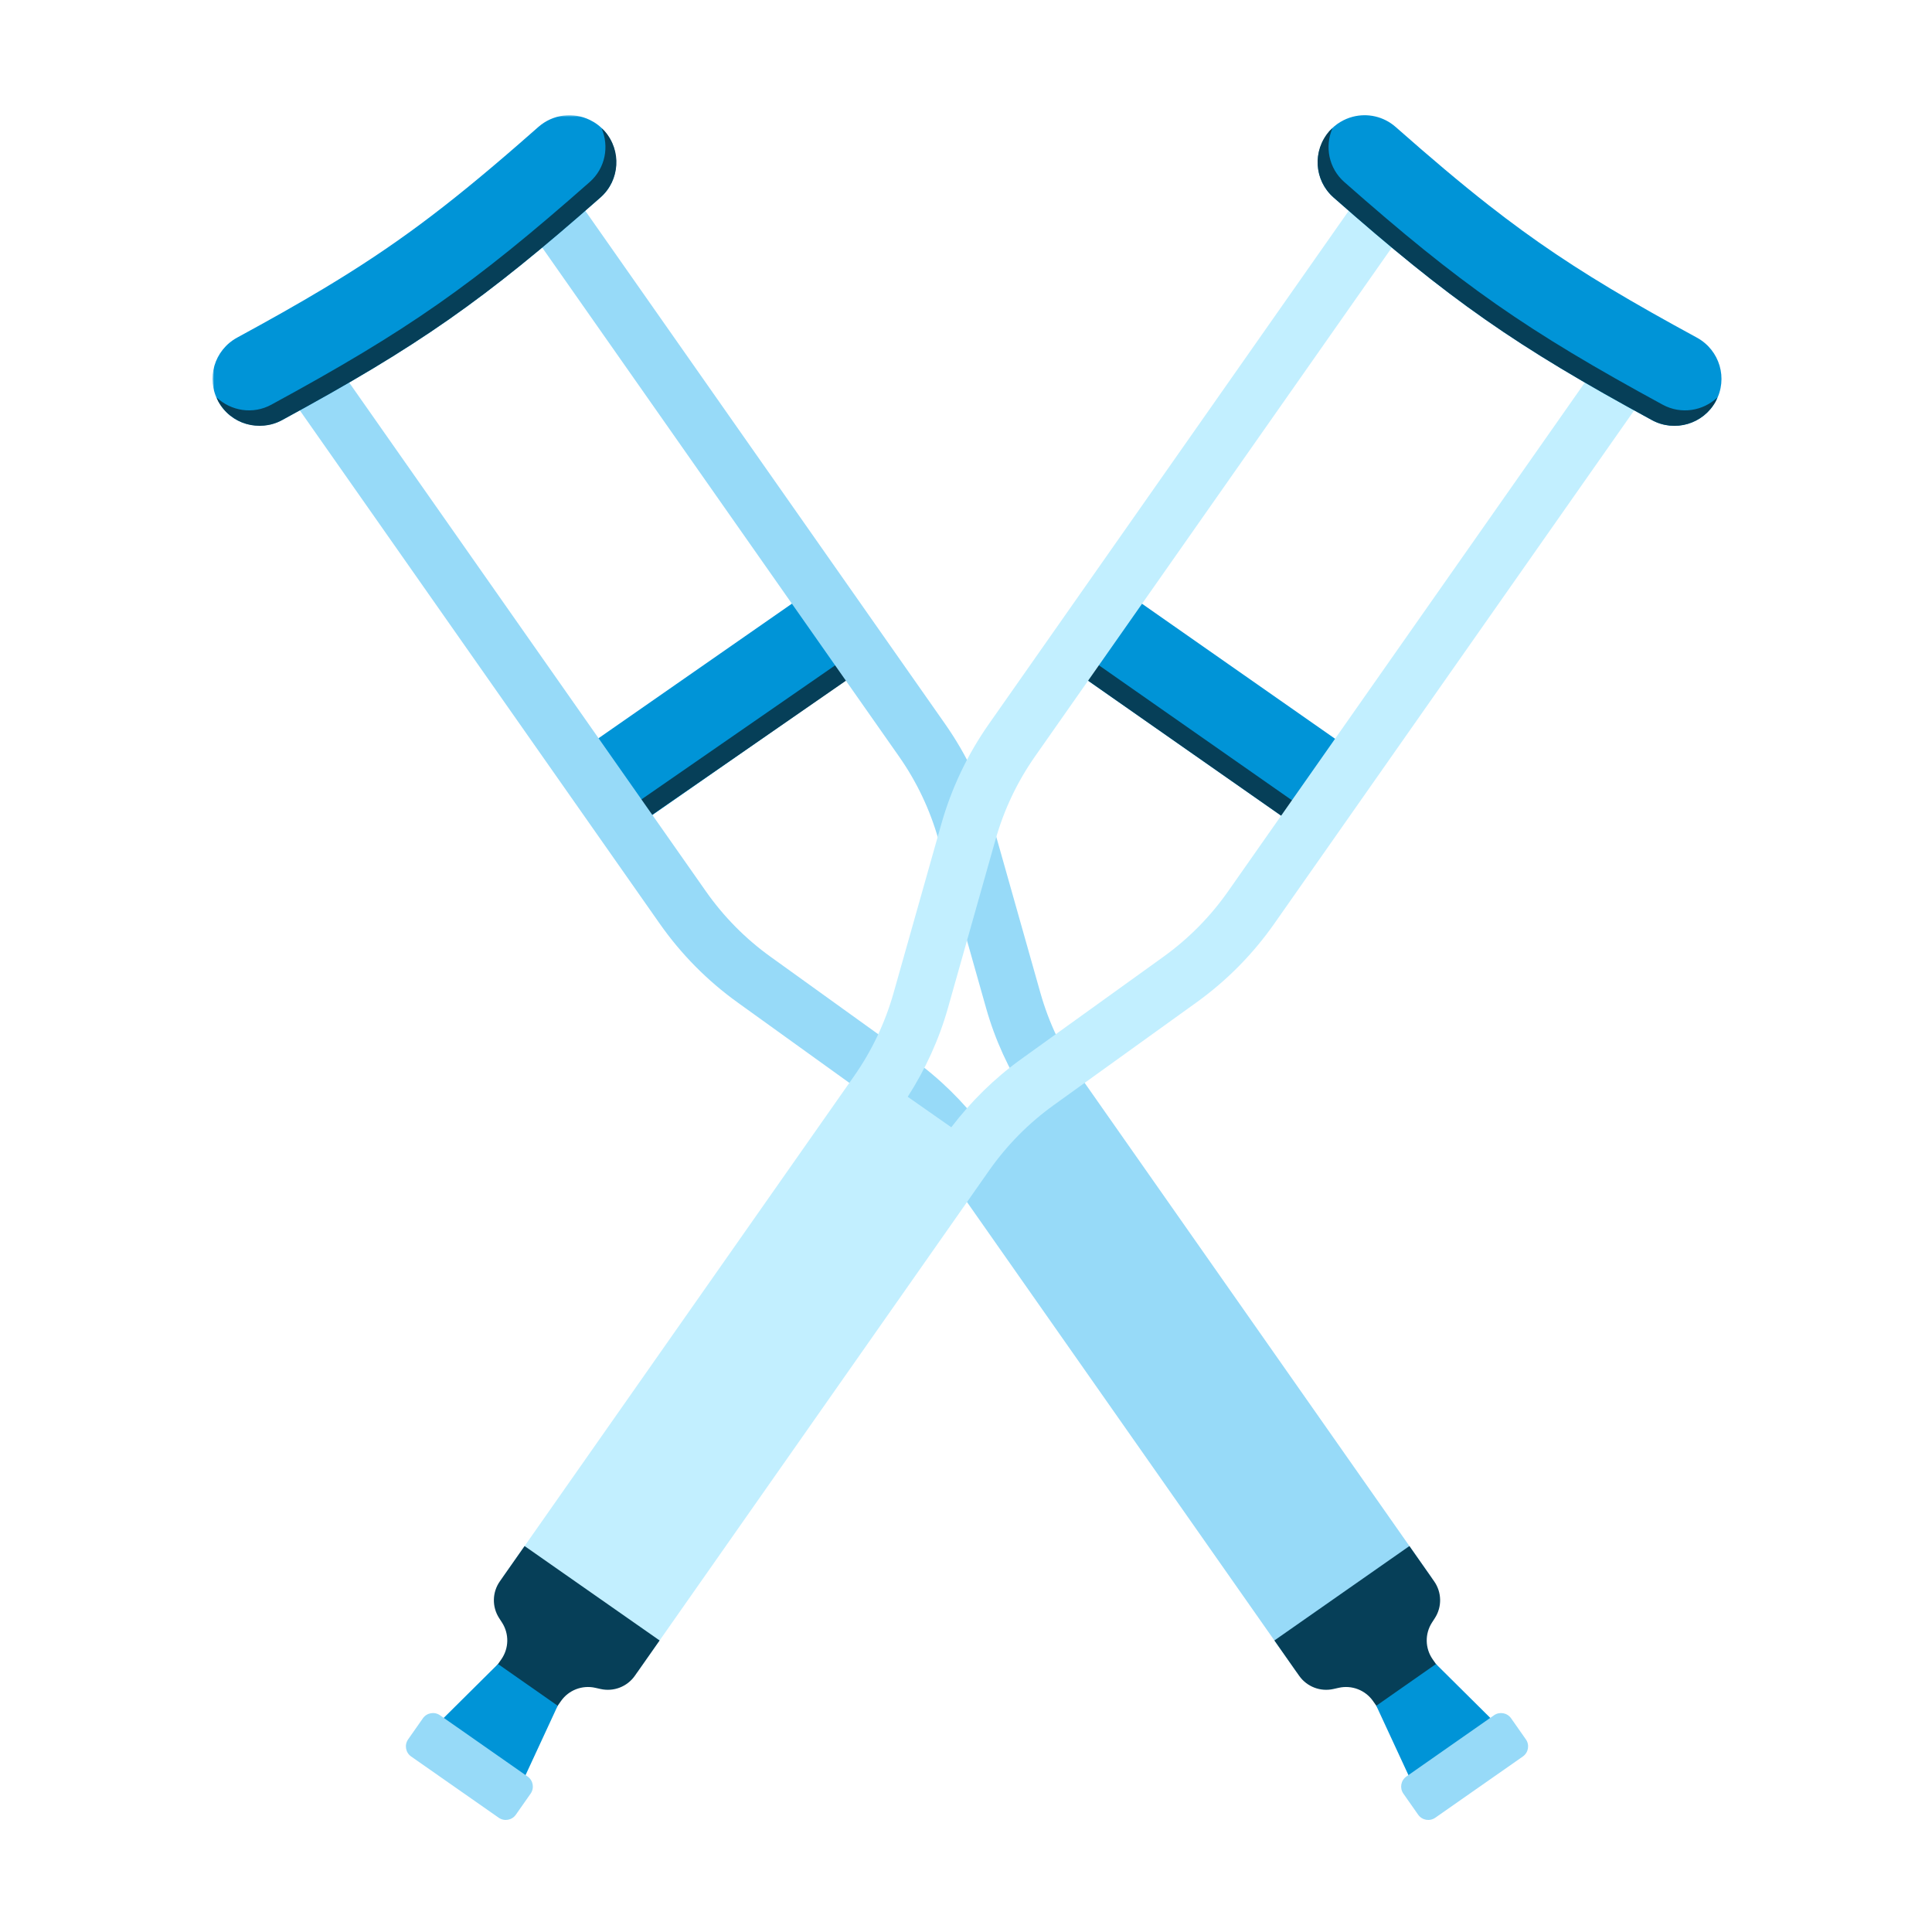
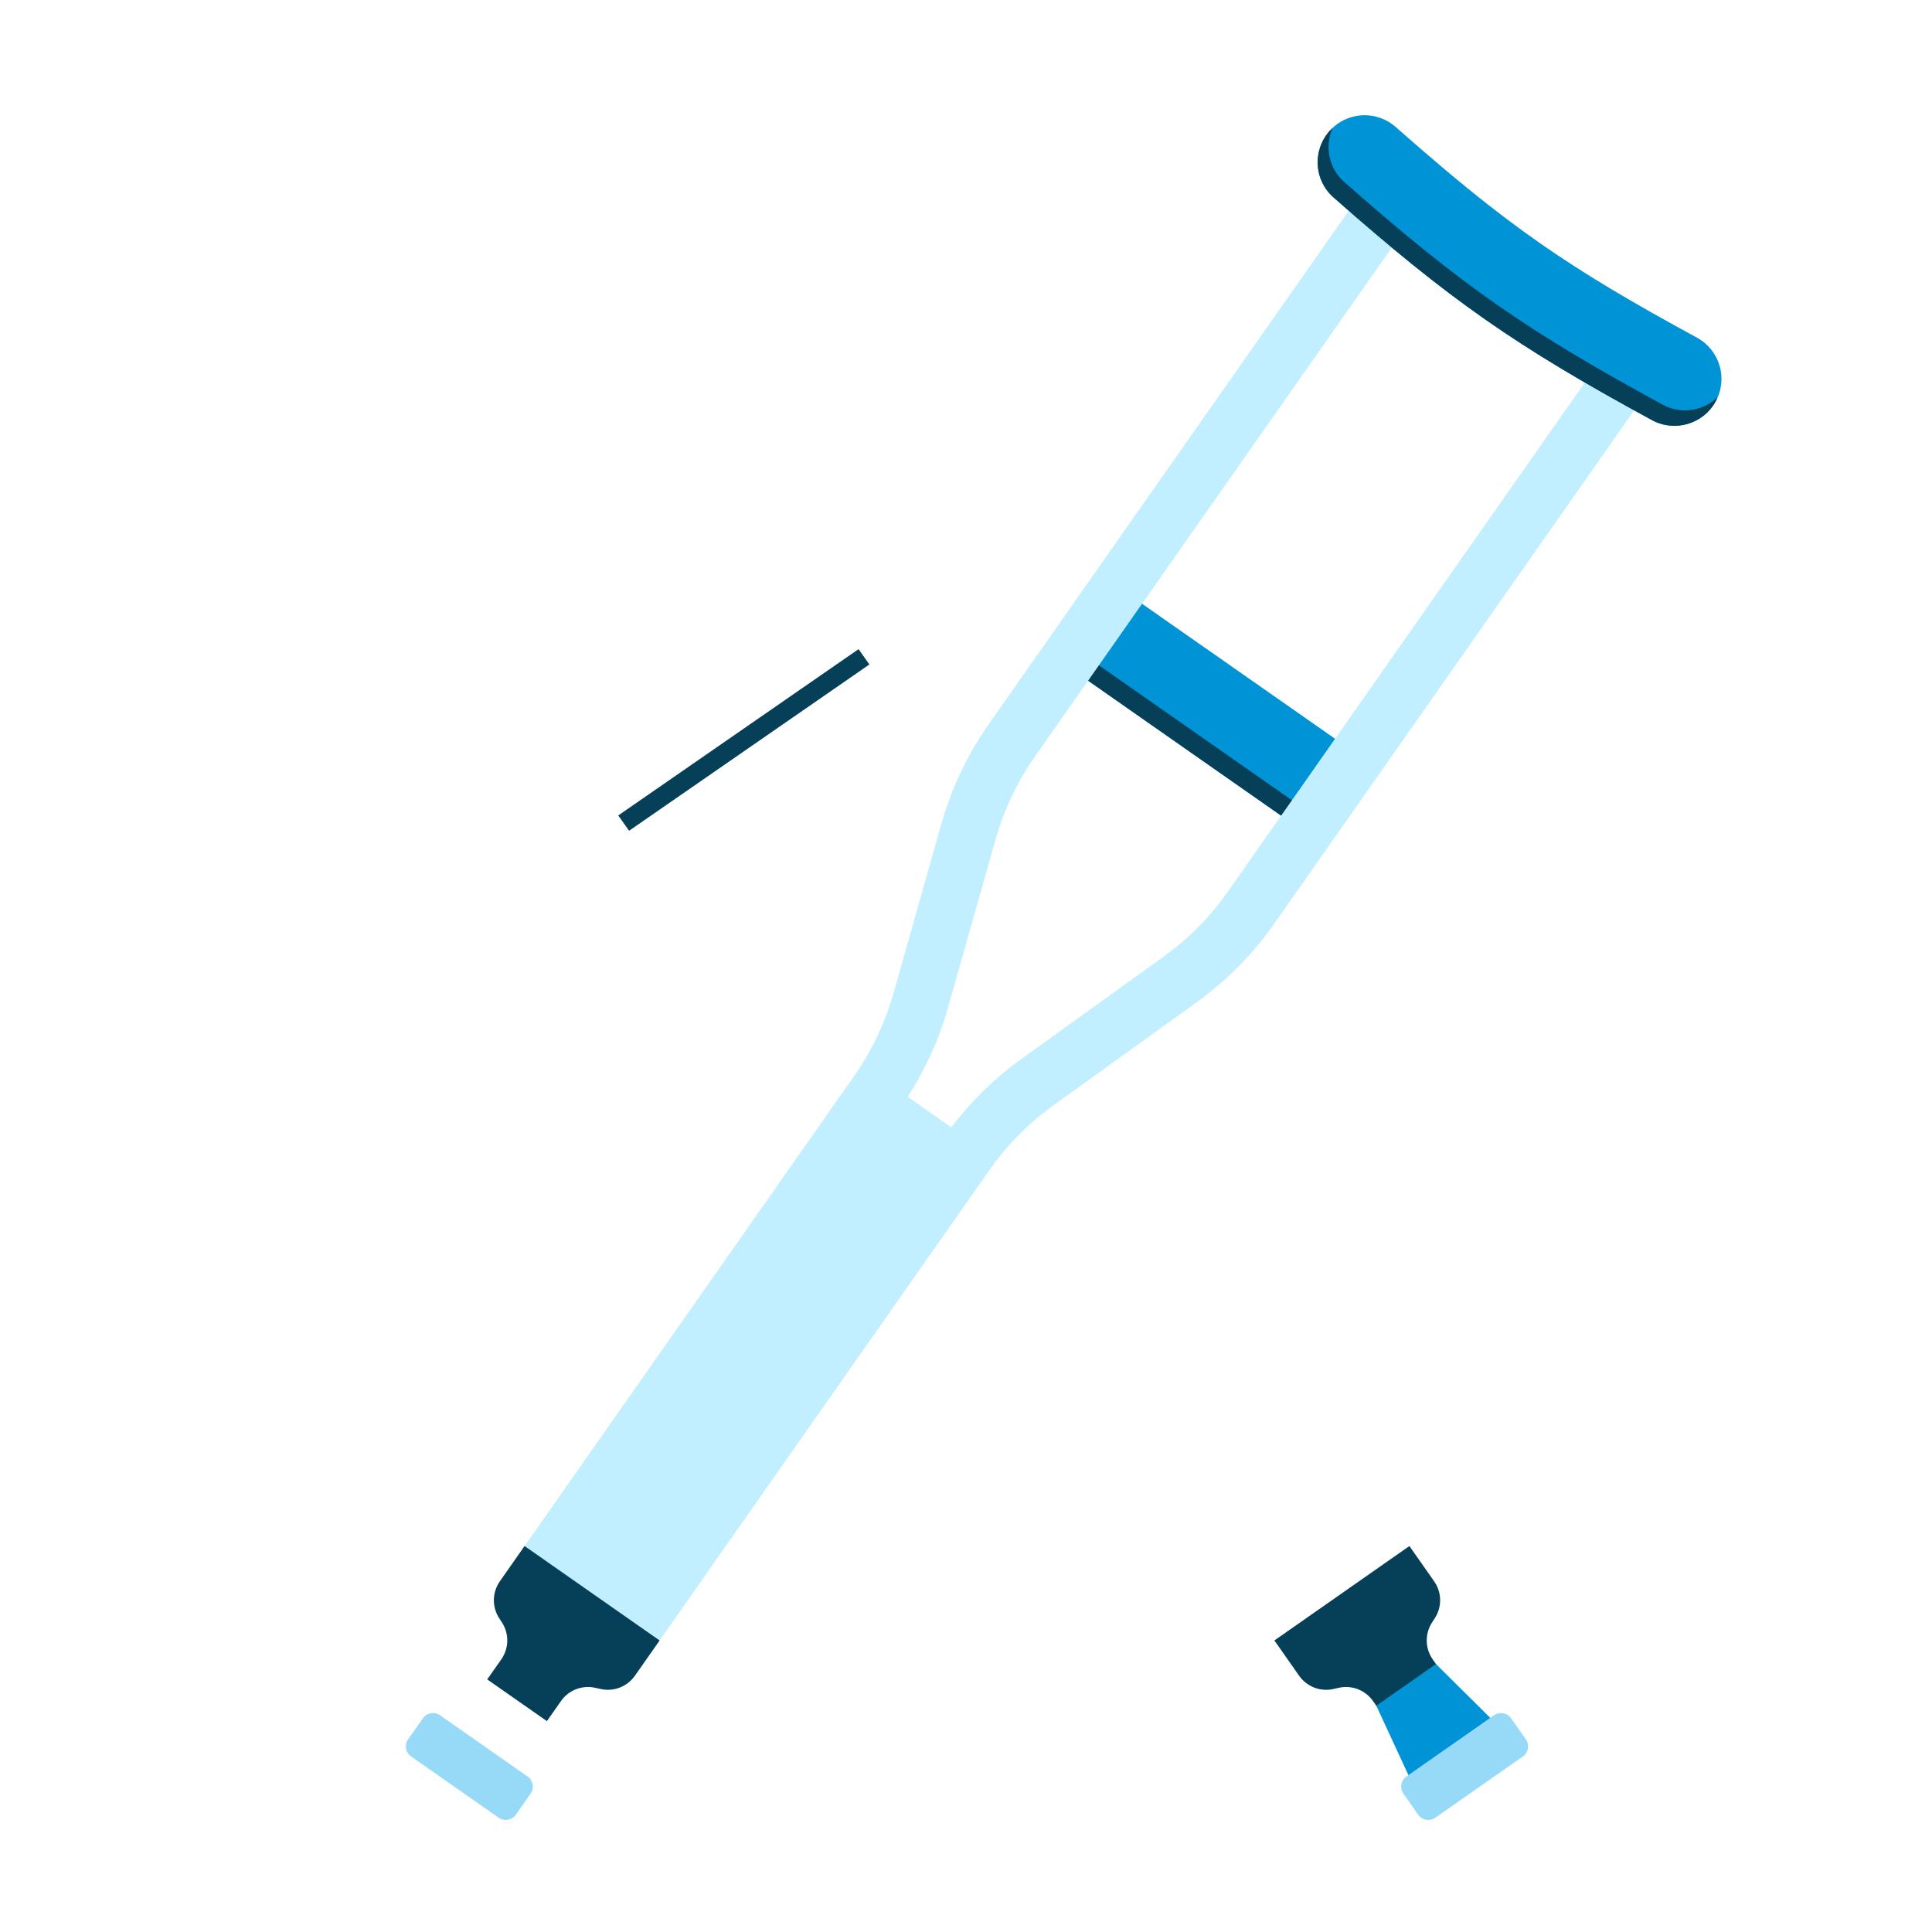
<svg xmlns="http://www.w3.org/2000/svg" xmlns:xlink="http://www.w3.org/1999/xlink" width="500px" height="500px" viewBox="0 0 500 500" version="1.1">
  <title>Icon/Brand/Appliances</title>
  <defs>
-     <polygon id="path-1" points="0 0 104.482 0 104.482 80.383 0 80.383" />
-   </defs>
+     </defs>
  <g id="Icon/Brand/Appliances" stroke="none" stroke-width="1" fill="none" fill-rule="evenodd">
    <g id="Group-33" transform="translate(55, 29.823)">
-       <polygon id="Fill-1" fill="#0094D7" points="156.02 122.177 94 165.336 107.976 185.177 170 142.018" />
      <polygon id="Fill-2" fill="#063F58" points="167.193 138.177 170 142.139 107.806 185.177 105 181.216" />
      <g id="Group-32">
-         <path d="M224.502,248.705 C219.893,242.132 216.445,234.883 214.261,227.155 L201.914,183.477 C199.279,174.171 195.133,165.442 189.584,157.526 L91.153,17.15 L79.195,25.51 L177.623,165.89 C182.235,172.46 185.68,179.712 187.867,187.437 L200.215,231.118 C202.517,239.262 206.049,246.929 210.596,254.029 L205.178,257.82 L199.322,261.913 C194.189,255.206 188.185,249.268 181.314,244.33 L144.44,217.802 C137.923,213.12 132.28,207.406 127.665,200.822 L29.237,60.442 L17.279,68.806 L115.707,209.182 C121.263,217.112 128.062,223.989 135.91,229.631 L172.783,256.159 C179.3,260.845 184.943,266.555 189.559,273.143 L280.54,402.899 L288.511,397.326 L292.035,394.86 L298.23,390.532 L303.526,386.825 L303.526,386.829 L311.496,381.255 L315.483,378.465 L224.502,248.705 Z" id="Fill-3" fill="#97DAF8" />
        <g id="Group-7">
          <mask id="mask-2" fill="white">
            <use xlink:href="#path-1" />
          </mask>
          <g id="Clip-6" />
          <path d="M103.477,7.37 L103.477,7.37 C103.477,7.37 103.477,7.366 103.477,7.366 C103.239,6.817 102.982,6.283 102.66,5.767 C102.321,5.193 101.937,4.637 101.478,4.121 C100.365,2.861 99.053,1.886 97.629,1.204 C93.36,-0.853 88.1,-0.301 84.301,3.056 C82.498,4.648 80.748,6.178 79.046,7.658 C60.296,23.942 46.998,33.919 28.744,44.871 C22.104,48.857 14.809,52.965 6.358,57.556 C0.434,60.805 -1.724,68.144 1.486,74.038 C4.695,79.933 12.087,82.11 17.987,78.904 C35.648,69.306 48.722,61.541 61.146,52.856 C73.566,44.171 85.335,34.562 100.412,21.267 C104.453,17.701 105.505,12.062 103.477,7.37" id="Fill-5" fill="#0094D7" mask="url(#mask-2)" />
        </g>
-         <path d="M1.068,73.045 C4.791,76.55 10.455,77.492 15.194,74.922 C32.855,65.32 45.929,57.555 58.349,48.87 C70.773,40.185 82.543,30.576 97.619,17.281 C101.661,13.715 102.709,8.08 100.685,3.387 C100.945,3.633 101.23,3.842 101.476,4.12 C105.926,9.149 105.442,16.827 100.41,21.267 C85.333,34.561 73.567,44.17 61.144,52.855 C48.724,61.541 35.649,69.305 17.984,78.903 C12.085,82.109 4.697,79.932 1.487,74.038 C1.31,73.716 1.212,73.373 1.068,73.045" id="Fill-8" fill="#063F58" />
        <path d="M274.811,394.728 L309.754,370.293 L316.159,379.426 C318.147,382.263 318.223,386.021 316.347,388.934 L315.592,390.103 C313.716,393.017 313.792,396.774 315.78,399.612 L319.42,404.806 L303.978,415.603 L300.338,410.408 C298.35,407.571 294.84,406.217 291.453,406.983 L290.097,407.286 C286.714,408.051 283.204,406.698 281.212,403.86 L274.811,394.728 Z" id="Fill-10" fill="#063F58" />
        <polygon id="Fill-12" fill="#0094D7" points="301.187 411.622 308.908 406.221 308.922 406.247 308.911 406.221 316.629 400.825 337.561 421.599 325.568 429.984 321.874 432.573 313.578 438.373" />
        <path d="M308.972,429.937 L319.993,422.234 L321.656,421.068 L331.64,414.09 C333.078,413.083 335.063,413.433 336.071,414.87 L339.896,420.328 C340.904,421.764 340.554,423.746 339.115,424.753 L329.135,431.734 L327.468,432.897 L316.451,440.604 C315.009,441.607 313.028,441.261 312.016,439.82 L308.191,434.366 C307.183,432.929 307.534,430.944 308.972,429.937" id="Fill-14" fill="#97DAF8" />
        <polygon id="Fill-16" fill="#0094D7" points="234.578 122.252 220.622 142.157 282.538 185.452 296.494 165.548" />
        <polygon id="Fill-18" fill="#063F58" points="223.415 138.172 220.624 142.157 282.536 185.453 285.33 181.467" />
        <path d="M361.279,60.442 L262.851,200.822 C258.235,207.406 252.593,213.117 246.076,217.803 L209.202,244.331 C202.334,249.269 196.327,255.207 191.194,261.914 L179.92,254.026 C184.467,246.926 187.999,239.263 190.305,231.119 L202.649,187.437 C204.836,179.712 208.284,172.46 212.893,165.887 L311.321,25.511 L299.363,17.147 L200.936,157.527 C195.383,165.439 191.237,174.171 188.602,183.474 L176.255,227.155 C174.068,234.884 170.623,242.132 166.014,248.706 L75.033,378.466 L86.99,386.826 L86.99,386.826 L92.286,390.529 L98.481,394.861 L102.005,397.327 L109.976,402.9 L200.957,273.14 C205.573,266.556 211.216,260.845 217.733,256.16 L254.606,229.632 C262.454,223.99 269.253,217.11 274.809,209.182 L373.236,68.803 L361.279,60.442 Z" id="Fill-20" fill="#C2EFFF" />
        <path d="M384.157,57.557 C375.709,52.966 368.415,48.854 361.775,44.873 C355.138,40.887 349.152,37.036 343.325,32.96 C341.869,31.942 340.423,30.91 338.977,29.856 C336.085,27.751 333.201,25.571 330.262,23.268 C322.917,17.514 315.228,11.006 306.217,3.057 C303.051,0.26 298.868,-0.589 295.095,0.393 C292.828,0.985 290.706,2.234 289.04,4.118 C288.581,4.638 288.194,5.194 287.854,5.768 C287.536,6.281 287.28,6.811 287.045,7.356 C287.045,7.36 287.041,7.367 287.038,7.371 L287.041,7.371 C285.013,12.063 286.062,17.698 290.103,21.265 C305.183,34.563 316.953,44.172 329.373,52.857 C341.793,61.542 354.867,69.303 372.532,78.905 C378.431,82.107 385.819,79.934 389.033,74.036 C392.243,68.145 390.085,60.802 384.157,57.557" id="Fill-22" fill="#0094D7" />
        <path d="M389.45,73.045 C385.727,76.55 380.062,77.492 375.324,74.922 C357.662,65.32 344.588,57.555 332.164,48.87 C319.744,40.185 307.975,30.576 292.898,17.281 C288.857,13.715 287.805,8.08 289.833,3.387 C289.569,3.633 289.283,3.842 289.041,4.12 C284.591,9.149 285.072,16.827 290.104,21.267 C305.184,34.561 316.95,44.17 329.374,52.855 C341.794,61.541 354.868,69.305 372.529,78.903 C378.429,82.109 385.821,79.932 389.03,74.038 C389.208,73.716 389.305,73.373 389.45,73.045" id="Fill-24" fill="#063F58" />
        <path d="M115.707,394.728 L80.764,370.293 L74.359,379.426 C72.37,382.263 72.295,386.021 74.171,388.934 L74.926,390.103 C76.802,393.017 76.726,396.774 74.738,399.612 L71.094,404.806 L86.54,415.603 L90.18,410.408 C92.168,407.571 95.678,406.217 99.065,406.983 L100.42,407.286 C103.804,408.051 107.314,406.698 109.302,403.86 L115.707,394.728 Z" id="Fill-26" fill="#063F58" />
-         <polygon id="Fill-28" fill="#0094D7" points="89.329 411.622 81.608 406.221 81.594 406.247 81.605 406.221 73.887 400.825 52.955 421.599 64.948 429.984 68.646 432.573 76.938 438.373" />
        <path d="M81.544,429.937 L70.526,422.234 L68.86,421.068 L58.88,414.09 C57.441,413.083 55.453,413.433 54.445,414.87 L50.62,420.328 C49.612,421.764 49.962,423.746 51.401,424.753 L61.381,431.734 L63.047,432.897 L74.069,440.604 C75.507,441.607 77.492,441.261 78.5,439.82 L82.325,434.366 C83.333,432.929 82.982,430.944 81.544,429.937" id="Fill-30" fill="#97DAF8" />
      </g>
    </g>
  </g>
</svg>